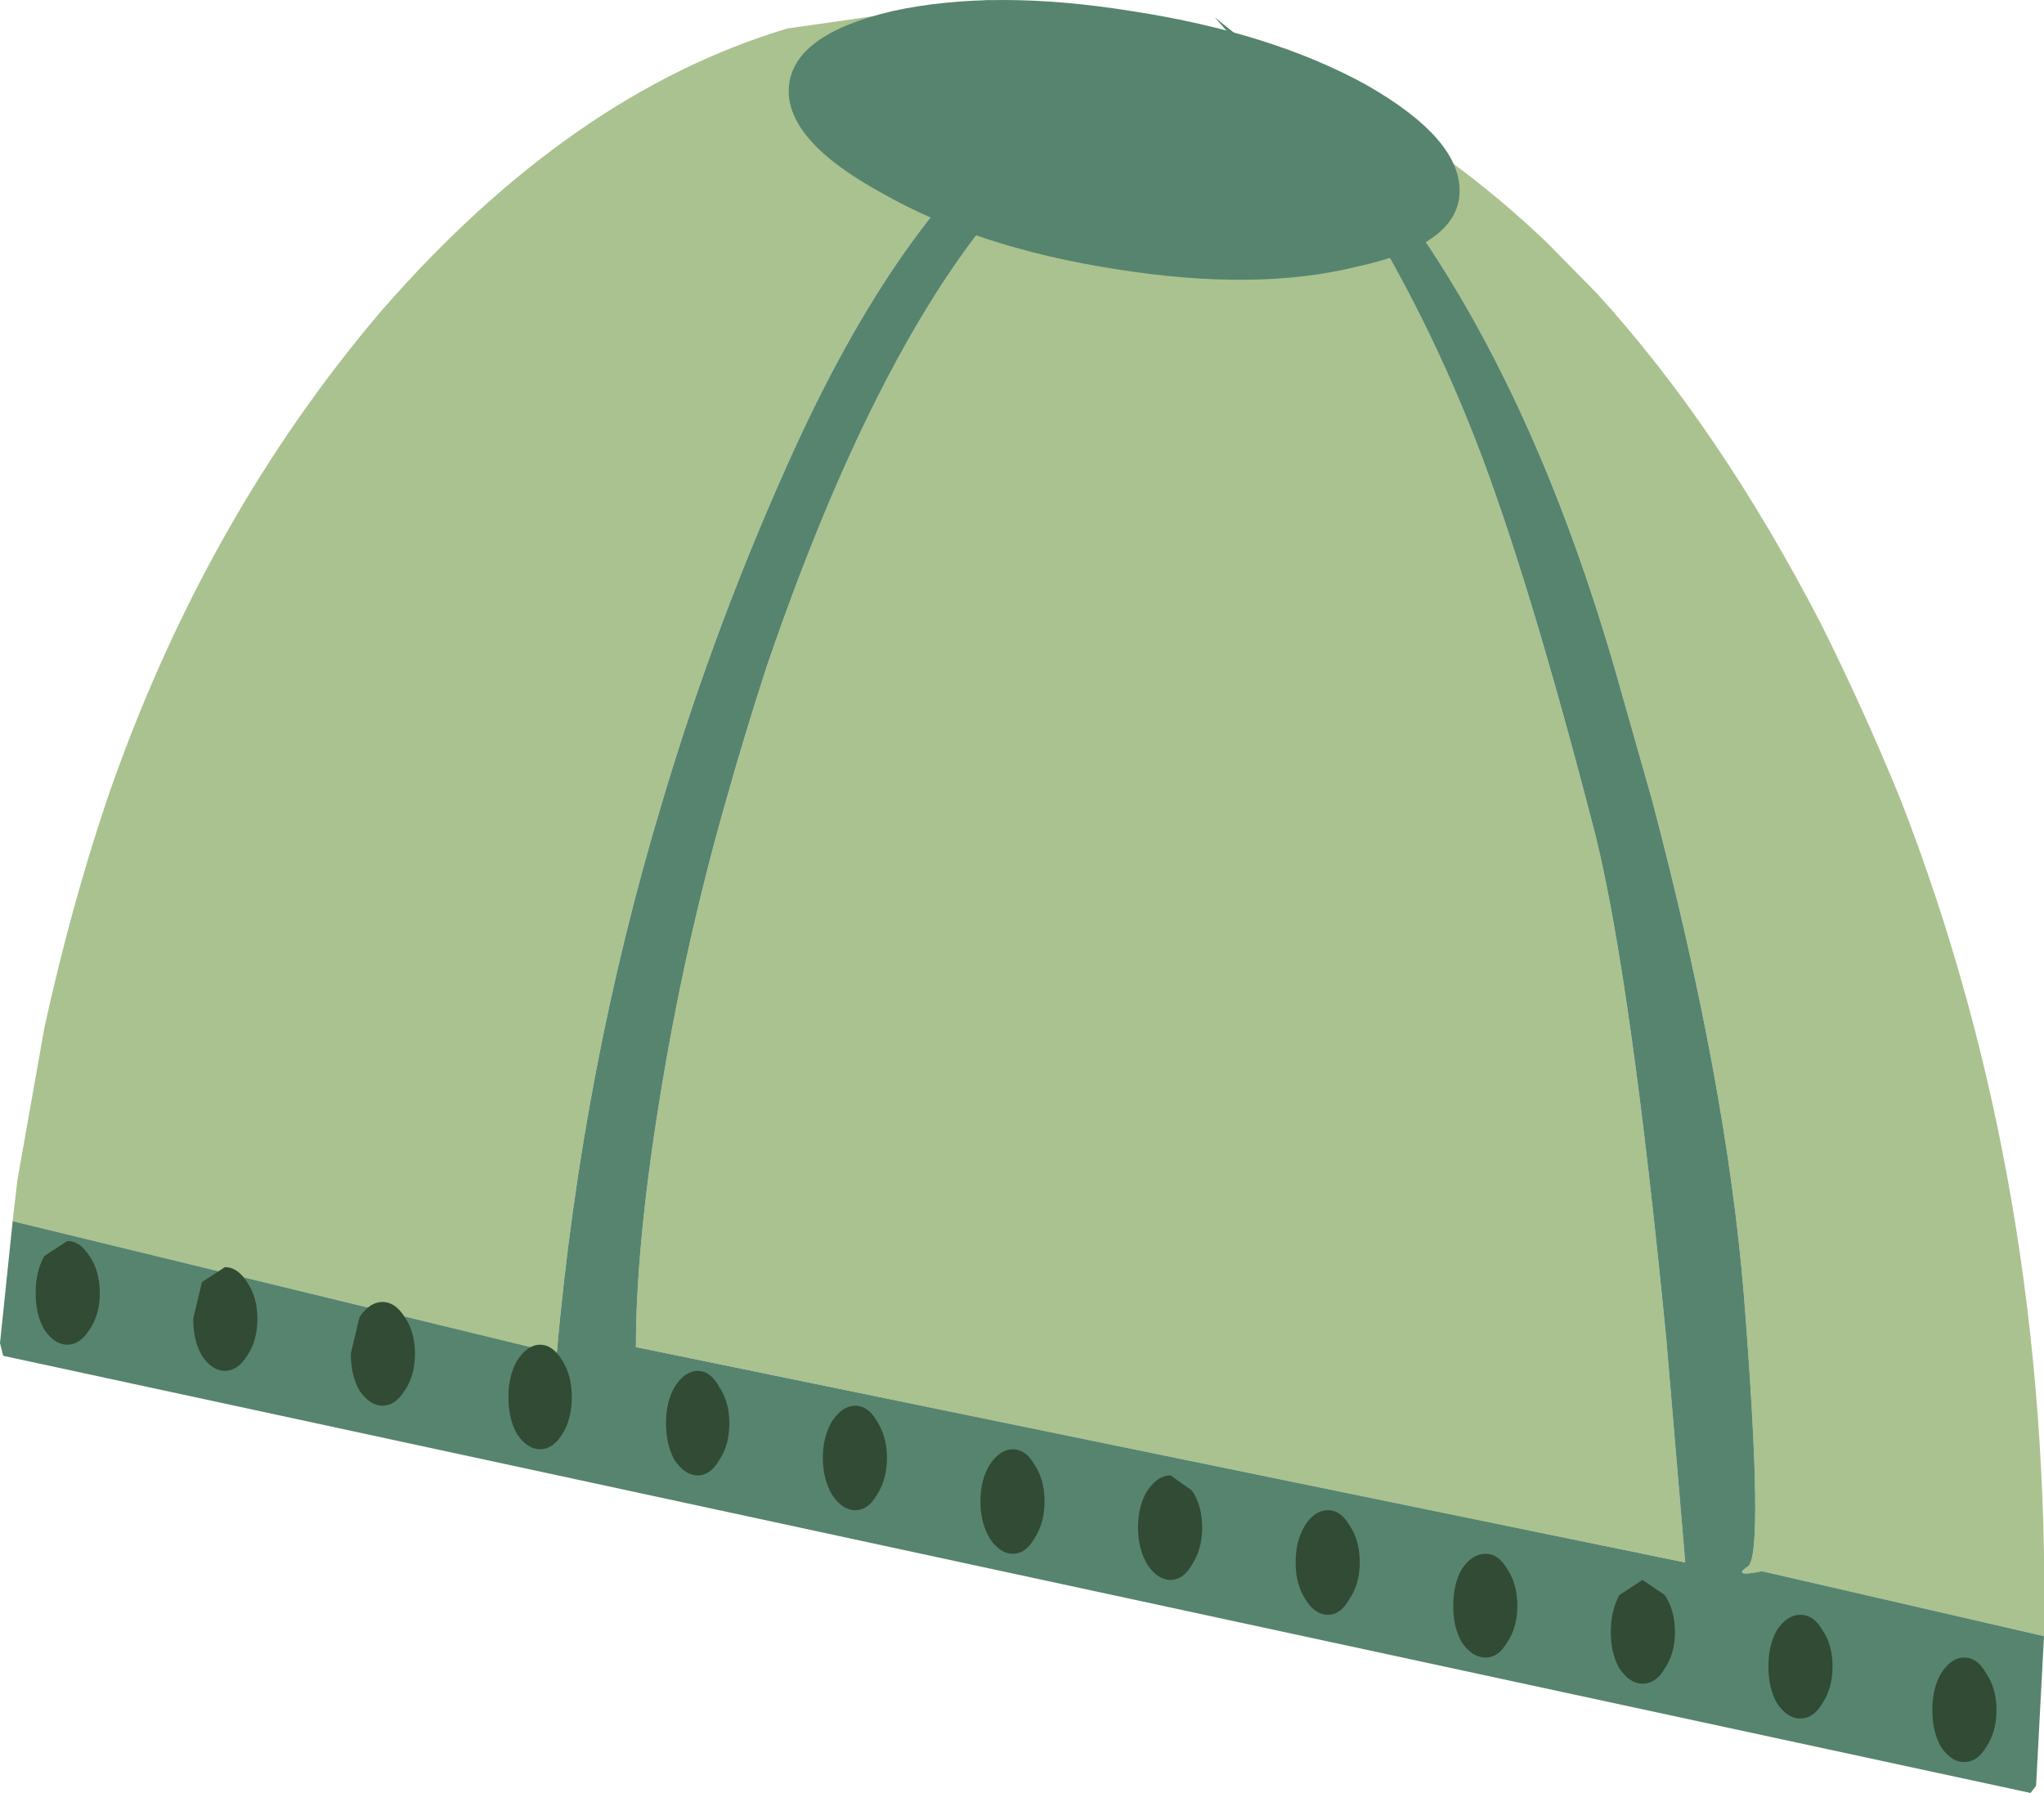
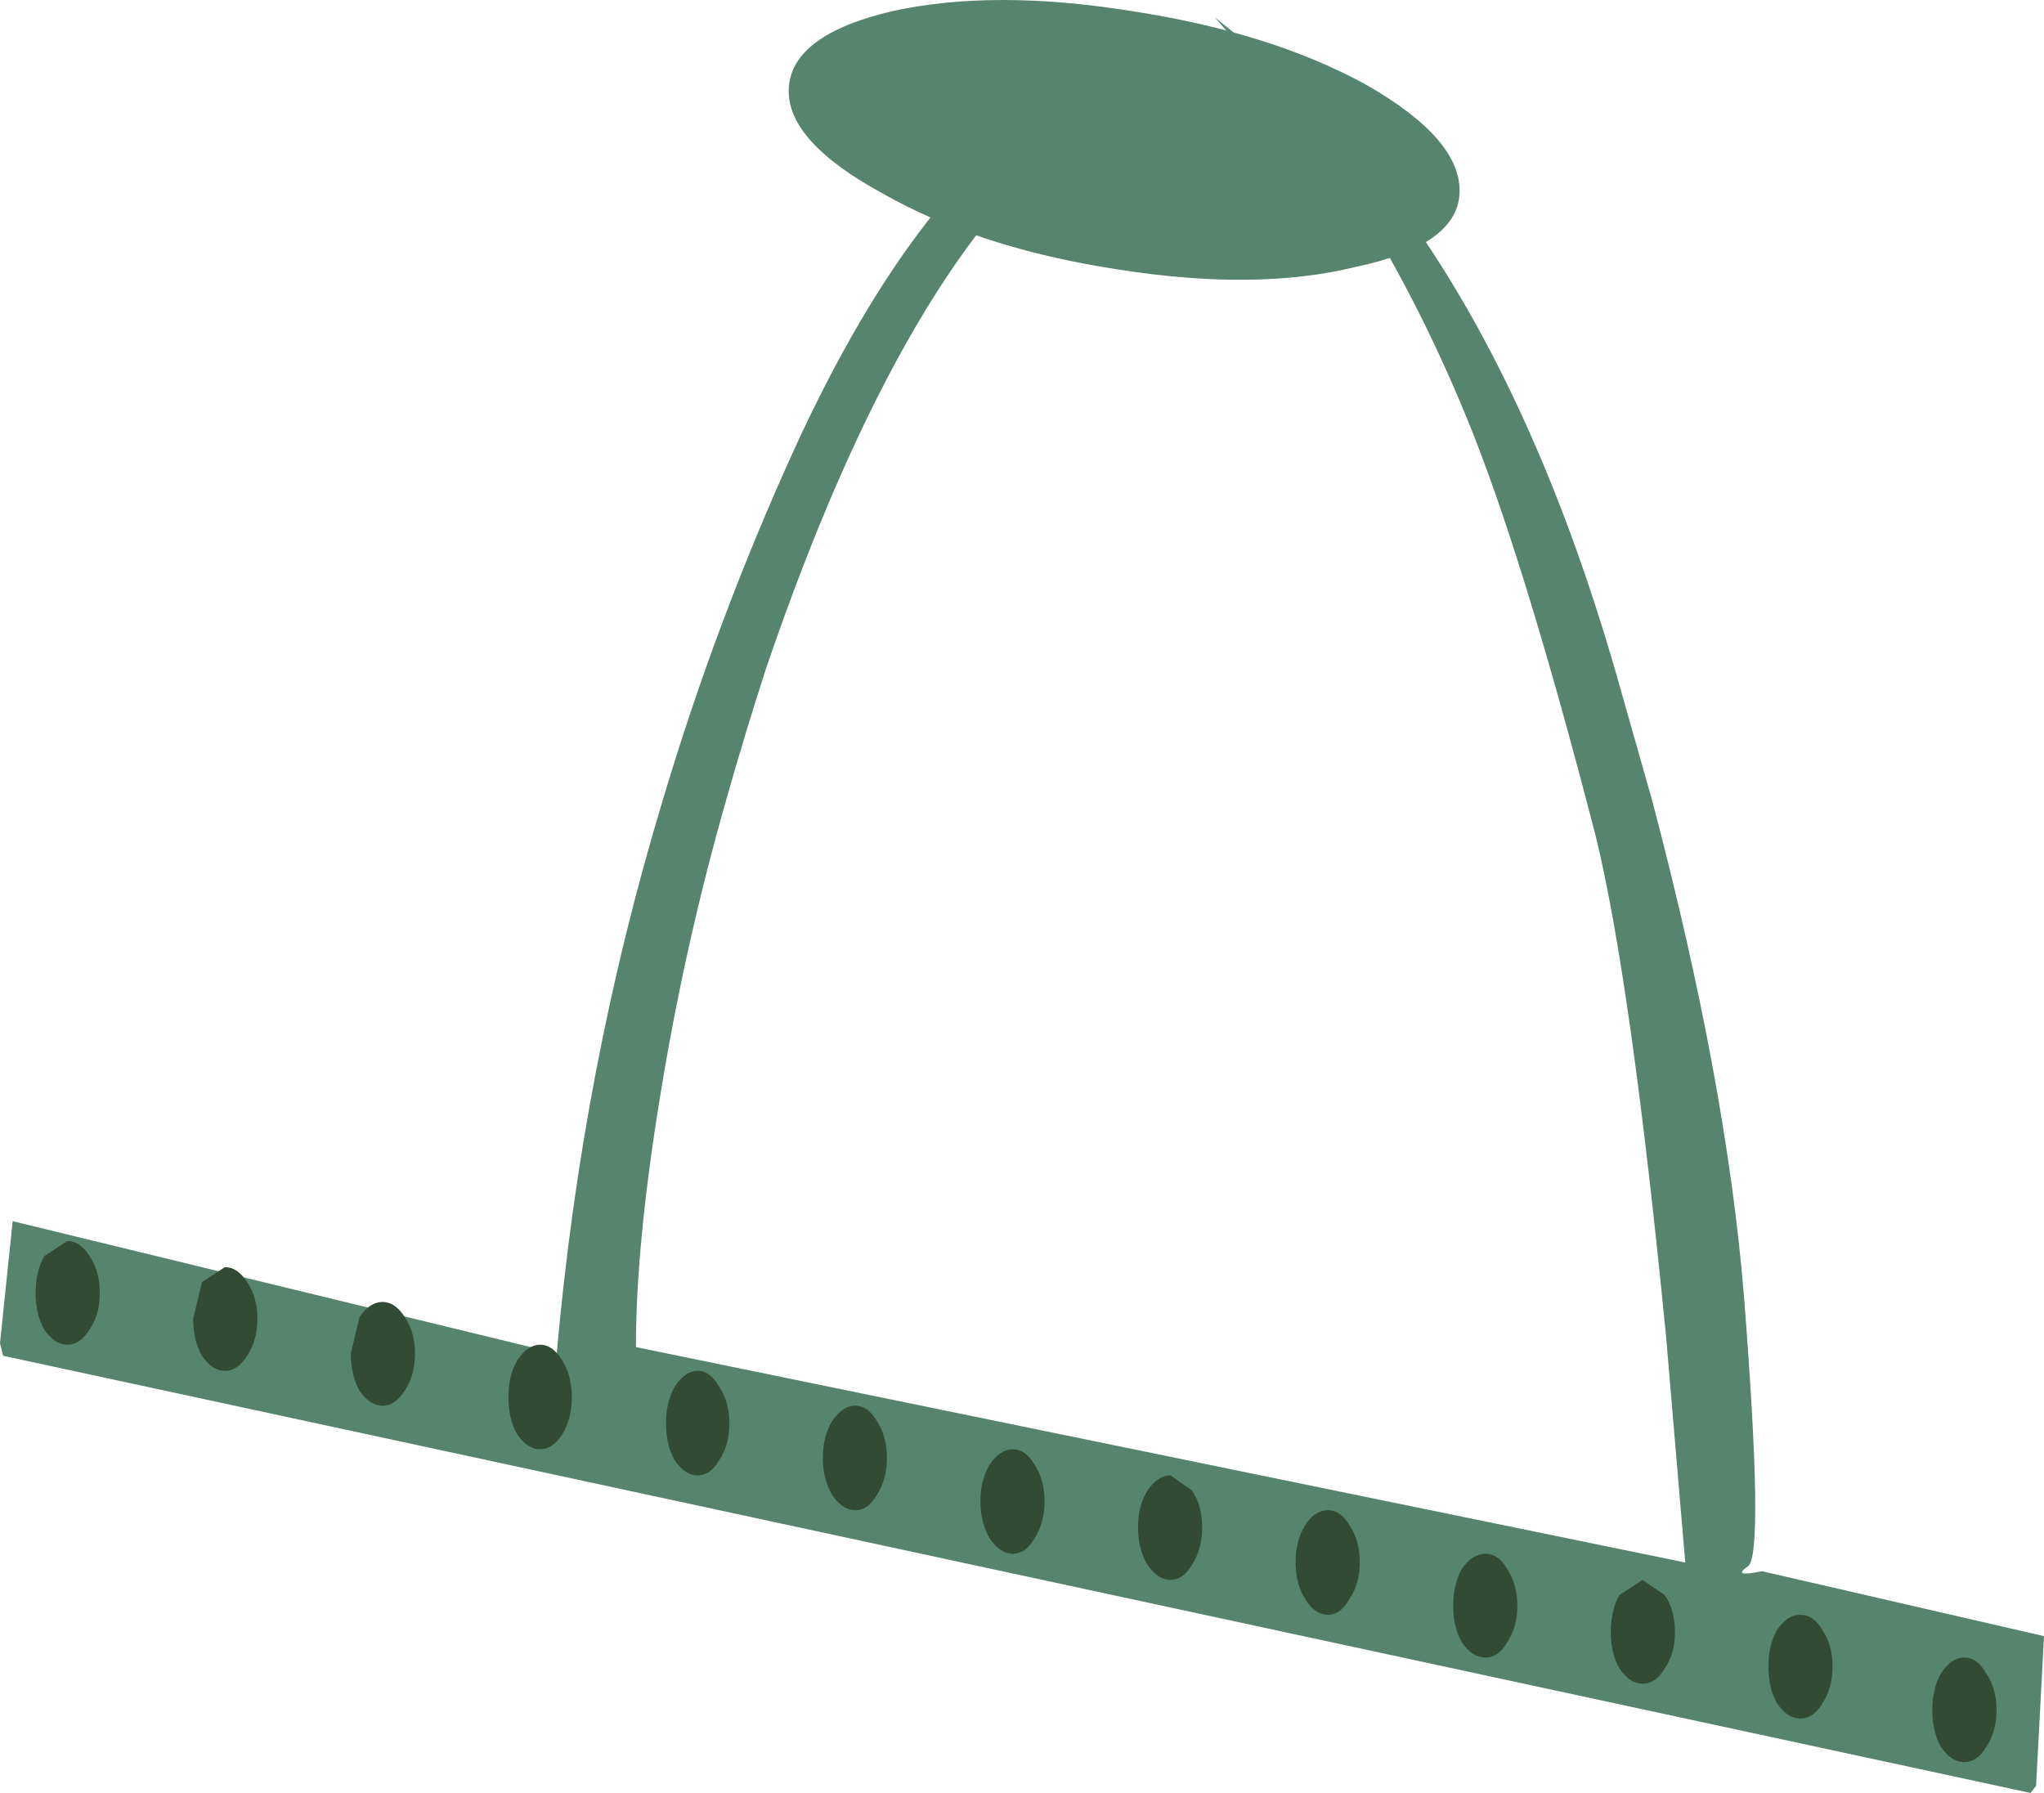
<svg xmlns="http://www.w3.org/2000/svg" height="113.2px" width="129.05px">
  <g transform="matrix(1.0, 0.0, 0.0, 1.0, -441.25, -317.2)">
-     <path d="M521.2 320.9 Q530.75 324.75 538.85 332.45 L542.05 335.7 Q549.8 344.2 556.2 356.55 558.95 362.05 561.25 367.7 570.75 392.1 570.3 420.5 L552.5 416.4 Q550.55 416.8 551.6 416.1 552.65 415.45 551.35 398.95 550.25 385.5 545.55 367.7 L543.25 359.6 Q538.5 343.15 531.05 332.15 L527.75 327.6 Q524.7 323.8 521.2 320.9 M442.05 394.3 L442.35 391.7 444.05 382.1 Q445.7 374.55 448.0 367.7 454.1 350.0 465.35 336.8 477.3 323.1 490.95 319.0 L503.55 317.2 512.85 318.3 519.75 320.35 519.9 320.5 512.8 321.2 Q509.7 322.15 506.9 324.2 498.5 330.1 491.45 345.45 486.5 356.3 483.1 367.7 478.0 384.55 476.4 402.65 L442.05 394.3 M509.7 325.15 Q512.3 323.1 515.15 322.25 L516.75 321.7 517.25 321.45 520.15 320.75 527.5 330.9 Q531.15 336.95 533.9 343.7 537.2 351.75 541.4 367.7 L542.0 370.0 Q544.25 379.2 546.45 401.7 L547.65 415.85 481.4 402.25 Q481.4 395.95 482.85 386.9 484.4 377.15 487.1 367.7 488.3 363.45 489.65 359.3 498.55 333.25 509.7 325.15" fill="#aac28f" fill-rule="evenodd" stroke="none" />
    <path d="M570.3 420.5 L569.8 429.95 569.45 430.4 441.45 402.8 441.25 402.0 442.05 394.3 476.4 402.65 Q478.0 384.55 483.1 367.7 486.5 356.3 491.45 345.45 498.5 330.1 506.9 324.2 509.7 322.15 512.8 321.2 L519.9 320.5 519.75 320.35 517.95 318.3 521.2 320.9 Q524.7 323.8 527.75 327.6 L531.05 332.15 Q538.5 343.15 543.25 359.6 L545.55 367.7 Q550.25 385.5 551.35 398.95 552.65 415.45 551.6 416.1 550.55 416.8 552.5 416.4 L570.3 420.5 M509.7 325.15 Q498.55 333.25 489.65 359.3 488.3 363.45 487.1 367.7 484.4 377.15 482.85 386.9 481.4 395.95 481.4 402.25 L547.65 415.85 546.45 401.7 Q544.25 379.2 542.0 370.0 L541.4 367.7 Q537.2 351.75 533.9 343.7 531.15 336.95 527.5 330.9 L520.15 320.75 517.25 321.45 516.75 321.7 515.15 322.25 Q512.3 323.1 509.7 325.15" fill="#57846e" fill-rule="evenodd" stroke="none" />
    <path d="M496.95 329.4 Q490.9 326.1 491.05 322.8 491.2 319.4 497.6 317.9 504.0 316.5 512.7 317.9 521.5 319.25 527.5 322.55 533.55 326.0 533.4 329.4 533.25 332.7 526.85 334.05 520.55 335.6 511.75 334.2 503.0 332.85 496.95 329.4" fill="#57846e" fill-rule="evenodd" stroke="none" />
    <path d="M473.9 403.1 Q474.55 402.1 475.35 402.1 476.15 402.1 476.75 403.1 477.35 404.05 477.35 405.4 477.35 406.8 476.75 407.75 476.15 408.7 475.35 408.7 474.55 408.7 473.9 407.75 473.35 406.8 473.35 405.4 473.35 404.05 473.9 403.1 M467.45 402.65 Q467.45 404.05 466.8 405.0 466.2 405.95 465.4 405.95 464.6 405.95 463.95 405.0 463.4 404.05 463.4 402.65 L463.95 400.35 Q464.6 399.4 465.4 399.4 466.2 399.4 466.8 400.35 467.45 401.3 467.45 402.65 M495.25 405.95 Q496.05 405.95 496.6 406.9 497.25 407.9 497.25 409.25 497.25 410.6 496.6 411.6 496.05 412.55 495.25 412.55 494.45 412.55 493.8 411.6 493.2 410.6 493.2 409.25 493.2 407.9 493.8 406.9 494.45 405.95 495.25 405.95 M483.85 404.75 Q484.5 403.75 485.3 403.75 486.1 403.75 486.65 404.75 487.3 405.7 487.3 407.05 487.3 408.45 486.65 409.4 486.1 410.35 485.3 410.35 484.5 410.35 483.85 409.4 483.3 408.45 483.3 407.05 483.3 405.7 483.85 404.75 M525.1 419.15 Q524.25 419.15 523.65 418.15 523.05 417.2 523.05 415.85 523.05 414.45 523.65 413.5 524.25 412.55 525.1 412.55 525.9 412.55 526.45 413.5 527.1 414.45 527.1 415.85 527.1 417.2 526.45 418.15 525.9 419.15 525.1 419.15 M517.15 413.65 Q517.15 415.0 516.5 416.0 515.95 416.95 515.15 416.95 514.35 416.95 513.7 416.0 513.1 415.0 513.1 413.65 513.1 412.25 513.7 411.3 514.35 410.35 515.15 410.35 L516.5 411.3 Q517.15 412.25 517.15 413.65 M506.55 414.35 Q506.0 415.3 505.2 415.3 504.4 415.3 503.75 414.35 503.15 413.35 503.15 412.0 503.15 410.6 503.75 409.65 504.4 408.7 505.2 408.7 506.0 408.7 506.55 409.65 507.2 410.6 507.2 412.0 507.2 413.35 506.55 414.35 M563.8 422.85 Q564.45 421.85 565.25 421.85 566.1 421.85 566.65 422.85 567.3 423.8 567.3 425.15 567.3 426.55 566.65 427.5 566.1 428.45 565.25 428.45 564.45 428.45 563.8 427.5 563.25 426.55 563.25 425.15 563.25 423.8 563.8 422.85 M552.9 422.4 Q552.9 421.05 553.45 420.1 554.1 419.15 554.9 419.15 555.75 419.15 556.3 420.1 556.95 421.05 556.95 422.4 556.95 423.8 556.3 424.75 555.75 425.7 554.9 425.7 554.1 425.7 553.45 424.75 552.9 423.8 552.9 422.4 M544.95 416.95 L546.35 417.9 Q547.0 418.85 547.0 420.25 547.0 421.6 546.35 422.55 545.8 423.5 544.95 423.5 544.15 423.5 543.5 422.55 542.95 421.6 542.95 420.25 542.95 418.85 543.5 417.9 L544.95 416.95 M533.55 416.25 Q534.2 415.3 535.05 415.3 535.85 415.3 536.4 416.25 537.05 417.2 537.05 418.6 537.05 419.95 536.4 420.9 535.85 421.85 535.05 421.85 534.2 421.85 533.55 420.9 533.0 419.95 533.0 418.6 533.0 417.2 533.55 416.25 M446.9 401.15 Q446.3 402.1 445.5 402.1 444.7 402.1 444.05 401.15 443.5 400.2 443.5 398.85 443.5 397.45 444.05 396.5 L445.5 395.55 Q446.3 395.55 446.9 396.5 447.55 397.45 447.55 398.85 447.55 400.2 446.9 401.15 M456.85 398.15 Q457.5 399.1 457.5 400.45 457.5 401.85 456.85 402.8 456.25 403.75 455.45 403.75 454.65 403.75 454.0 402.8 453.45 401.85 453.45 400.45 L454.0 398.15 455.45 397.2 Q456.25 397.2 456.85 398.15" fill="#324b35" fill-rule="evenodd" stroke="none" />
  </g>
</svg>